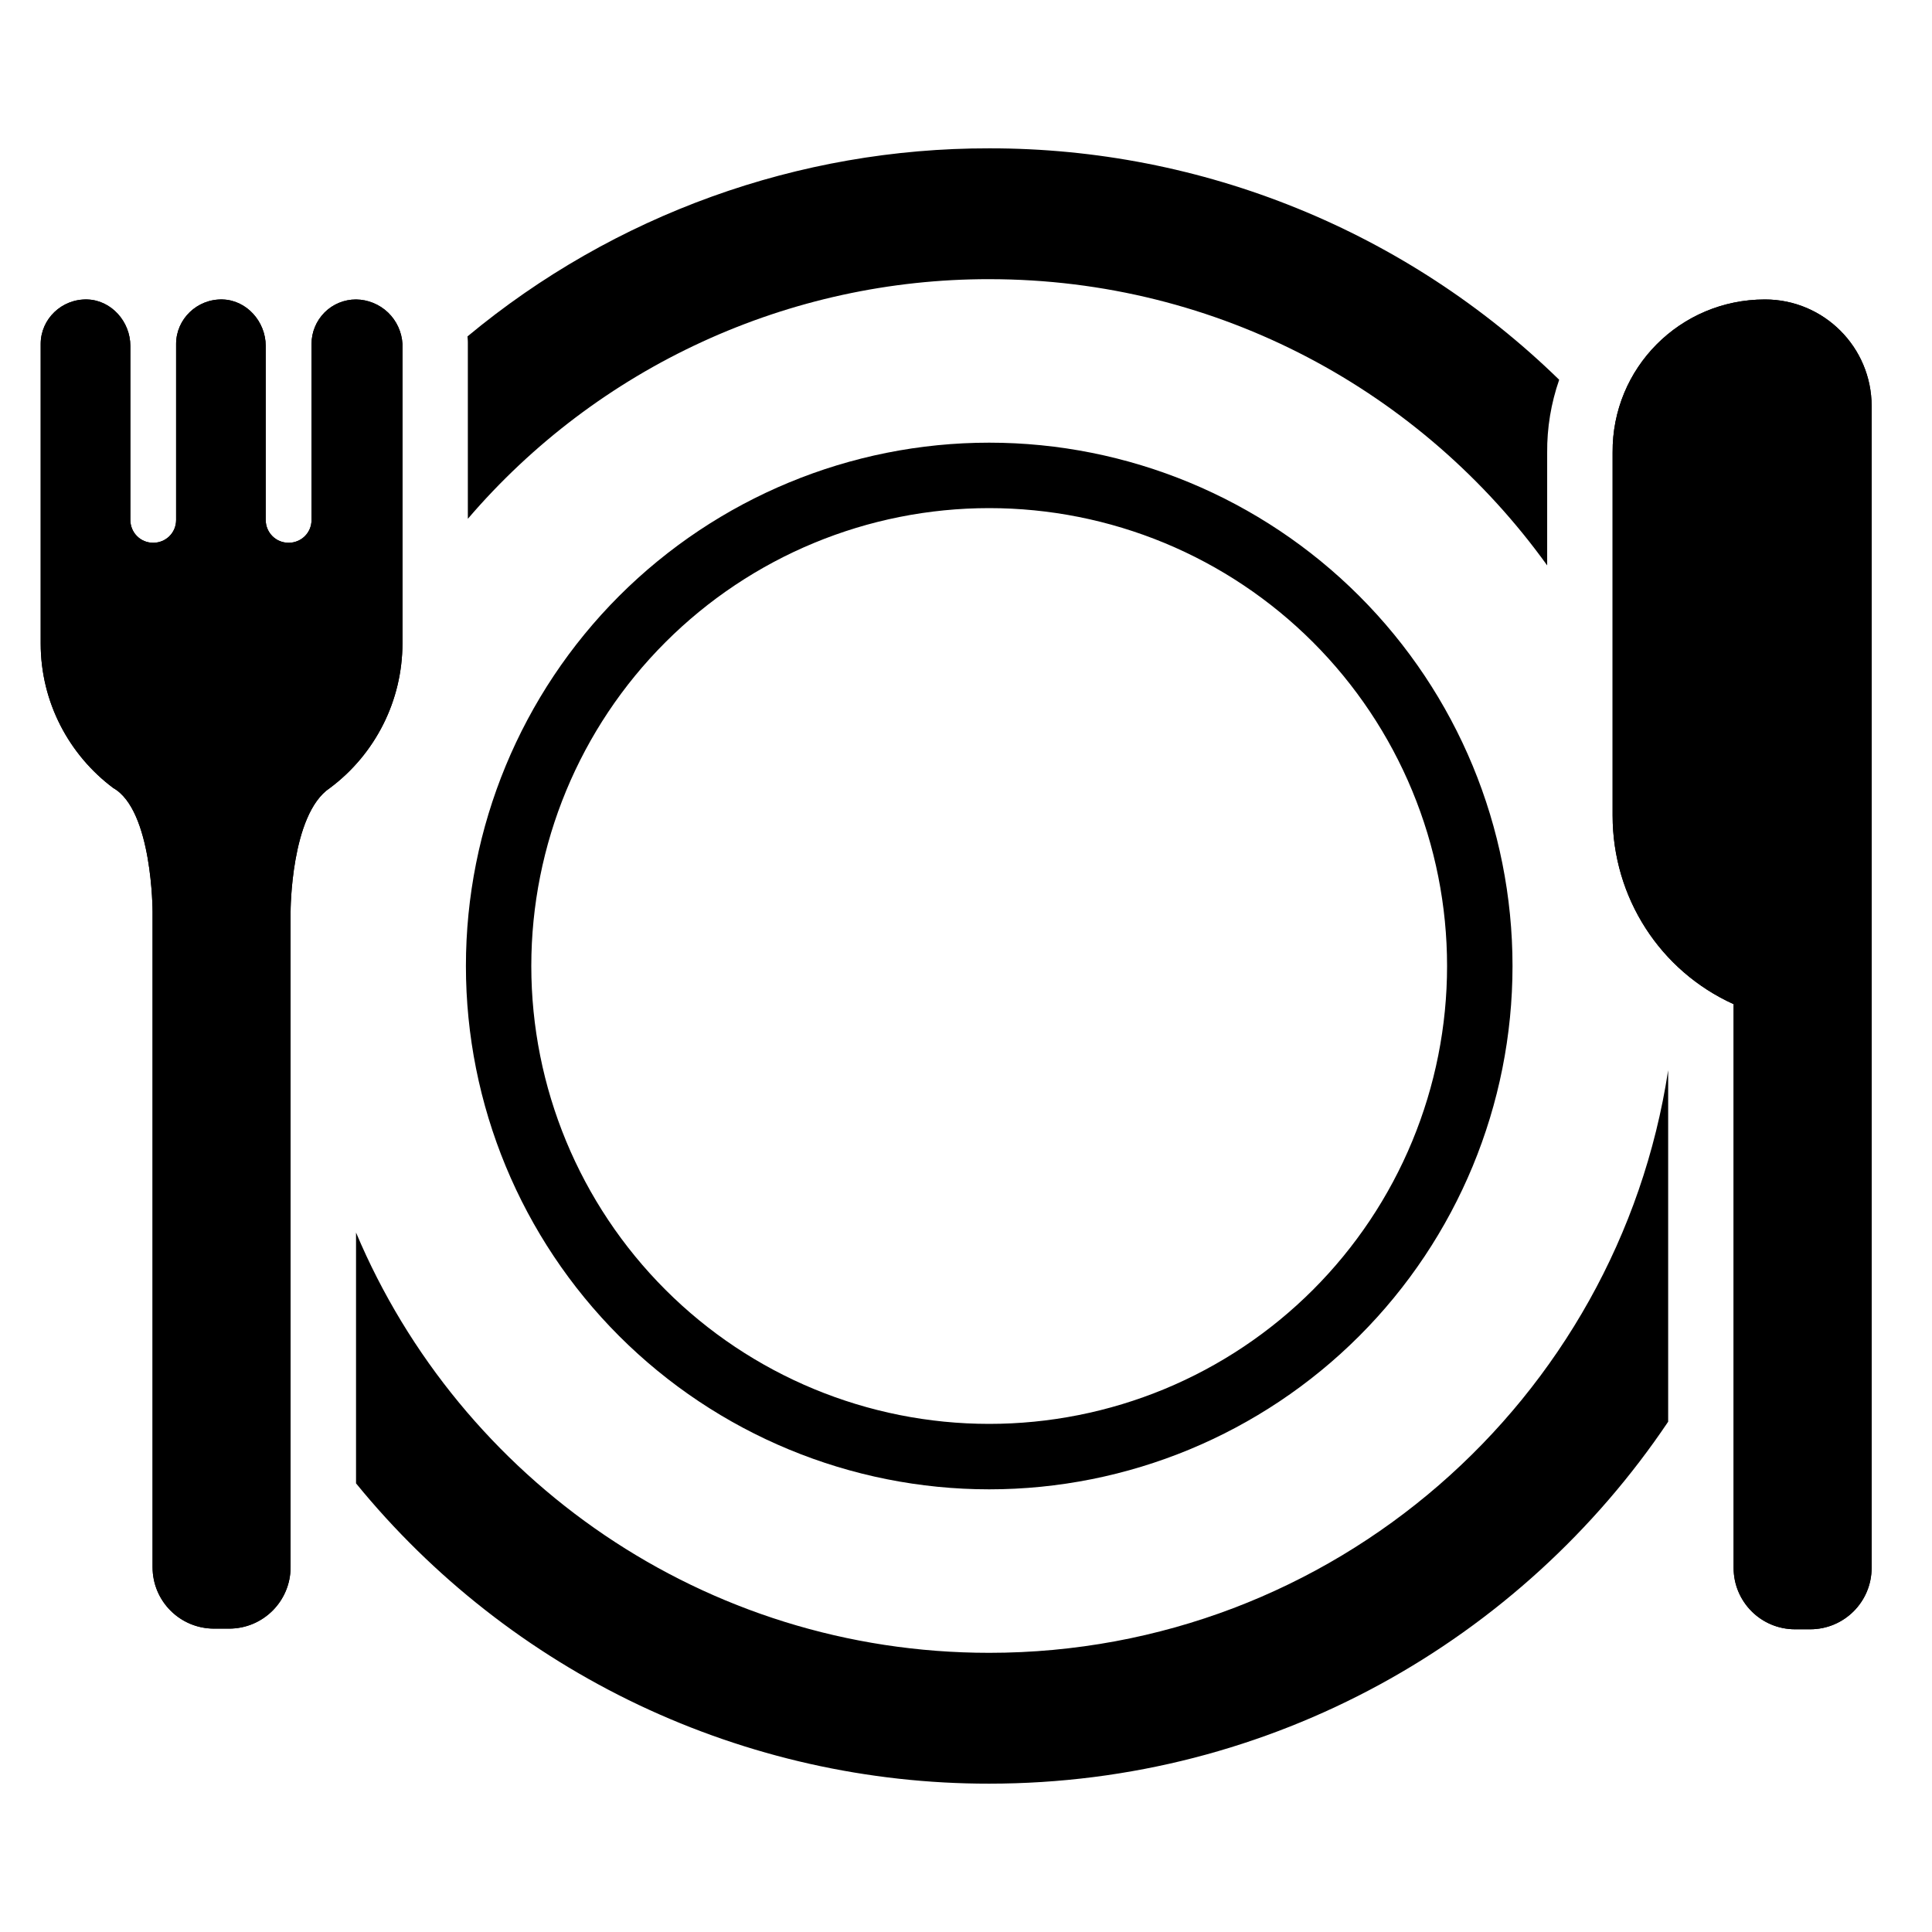
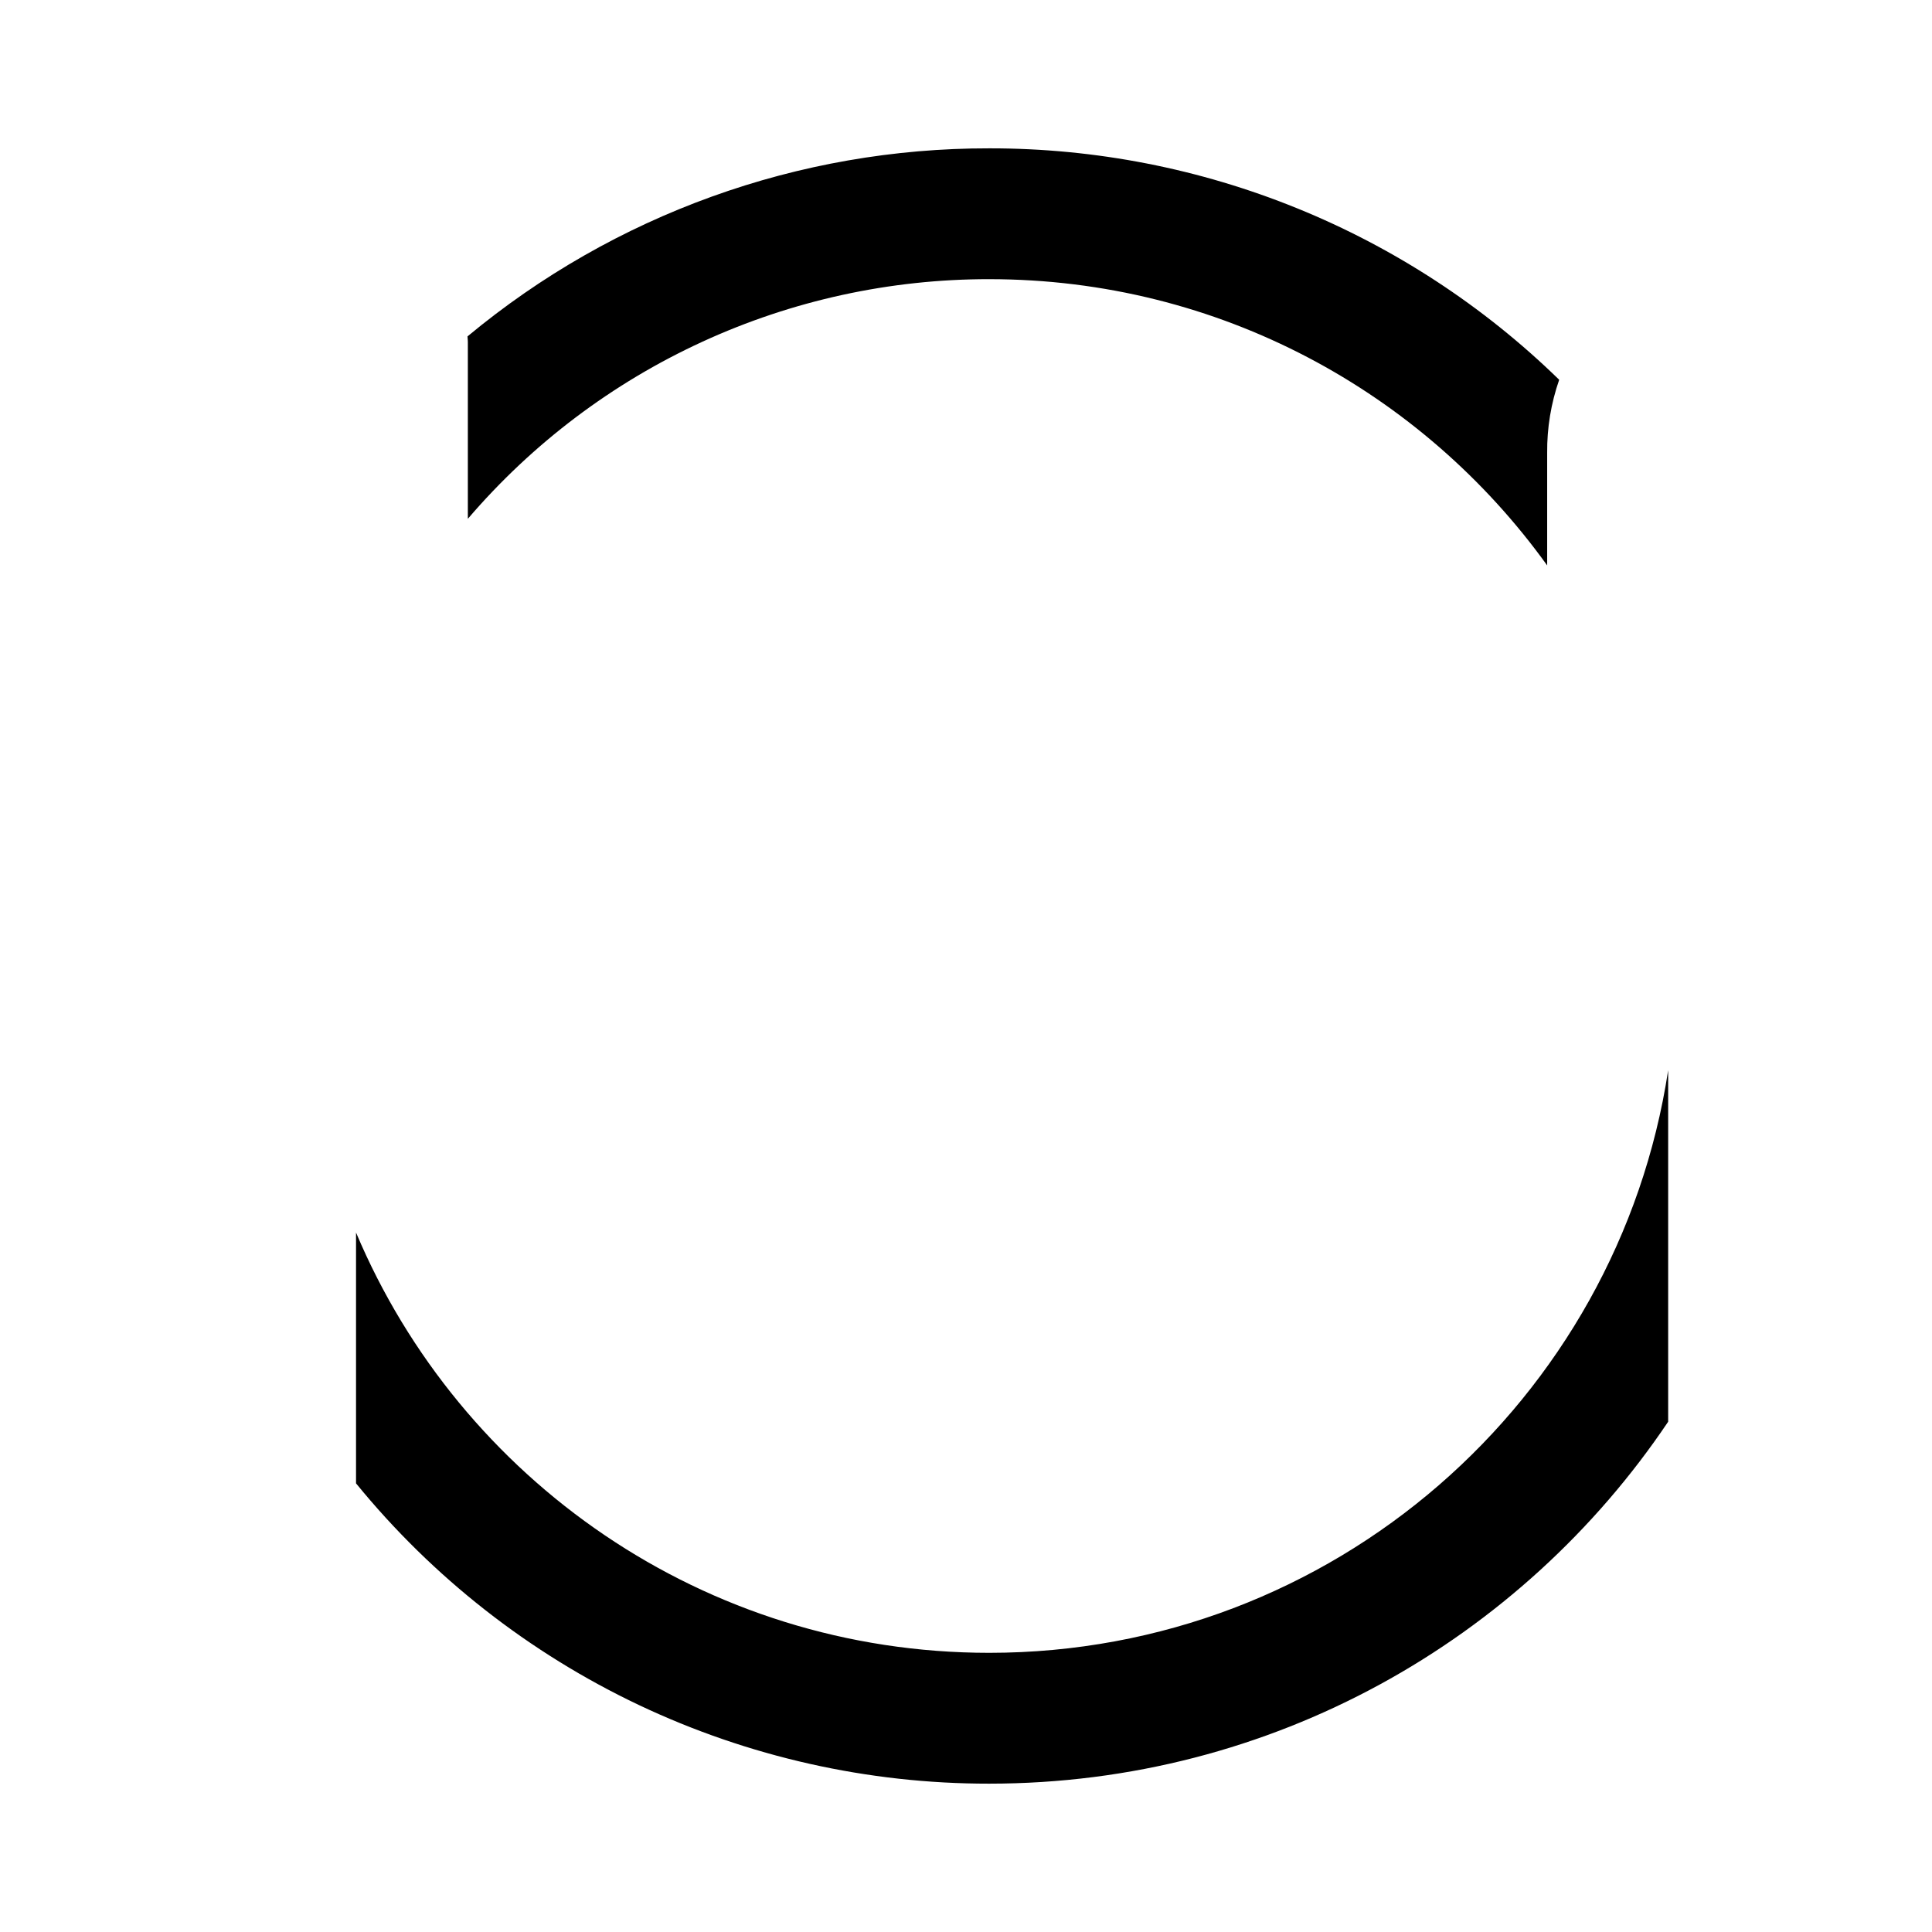
<svg xmlns="http://www.w3.org/2000/svg" width="32" height="32" viewBox="0 0 32 32" fill="none">
  <path d="M5.897 20.415V24.569C7.166 26.125 8.765 27.378 10.579 28.239C12.394 29.099 14.377 29.545 16.384 29.543C21.069 29.543 25.199 27.164 27.63 23.548V17.726C26.798 23.19 22.08 27.376 16.384 27.376C11.667 27.376 7.62 24.505 5.897 20.415ZM25.626 9.365V7.499C25.622 7.088 25.69 6.679 25.825 6.29C23.3 3.828 19.911 2.452 16.384 2.457C13.228 2.452 10.17 3.555 7.743 5.572L7.748 5.638L7.749 5.667V8.593C8.816 7.346 10.141 6.346 11.632 5.661C13.122 4.976 14.744 4.622 16.384 4.624C20.192 4.624 23.561 6.494 25.626 9.365Z" fill="black" />
-   <path d="M25.052 16C25.052 18.299 24.139 20.503 22.513 22.129C20.888 23.754 18.683 24.668 16.384 24.668C14.086 24.668 11.881 23.754 10.255 22.129C8.63 20.503 7.717 18.299 7.717 16C7.717 13.701 8.63 11.497 10.255 9.871C11.881 8.246 14.086 7.332 16.384 7.332C18.683 7.332 20.888 8.246 22.513 9.871C24.139 11.497 25.052 13.701 25.052 16ZM16.384 23.584C17.38 23.584 18.366 23.388 19.287 23.007C20.207 22.626 21.043 22.067 21.747 21.363C22.451 20.659 23.01 19.822 23.391 18.902C23.772 17.982 23.968 16.996 23.968 16C23.968 15.004 23.772 14.018 23.391 13.098C23.01 12.178 22.451 11.341 21.747 10.637C21.043 9.933 20.207 9.374 19.287 8.993C18.366 8.612 17.38 8.416 16.384 8.416C14.373 8.416 12.444 9.215 11.022 10.637C9.599 12.059 8.8 13.989 8.8 16C8.8 18.011 9.599 19.94 11.022 21.363C12.444 22.785 14.373 23.584 16.384 23.584ZM31 6.726C31 5.751 30.209 4.96 29.234 4.96C27.826 4.96 26.699 6.097 26.71 7.495V13.508C26.71 14.866 27.496 16.081 28.714 16.632V25.968C28.714 26.531 29.169 26.986 29.732 26.986H29.982C30.545 26.986 31 26.531 31 25.968V6.726ZM5.897 4.96C5.701 4.96 5.514 5.037 5.376 5.175C5.238 5.314 5.16 5.501 5.16 5.696V8.611C5.16 8.828 4.987 8.99 4.781 8.99C4.564 8.99 4.401 8.817 4.401 8.611V5.729C4.401 5.328 4.087 4.971 3.686 4.96C3.264 4.949 2.917 5.285 2.917 5.696V8.611C2.917 8.828 2.744 8.99 2.538 8.99C2.321 8.99 2.159 8.817 2.159 8.611V5.729C2.159 5.328 1.845 4.971 1.444 4.96C1.021 4.949 0.674 5.285 0.674 5.696V10.659C0.674 11.636 1.148 12.508 1.876 13.052C2.527 13.419 2.527 15.101 2.527 15.101V25.957C2.527 26.52 2.982 26.975 3.546 26.975H3.795C4.358 26.975 4.813 26.52 4.813 25.957V15.101C4.813 15.101 4.813 13.485 5.464 13.052C5.837 12.774 6.139 12.413 6.348 11.997C6.557 11.582 6.665 11.123 6.666 10.659V5.696C6.655 5.499 6.569 5.313 6.427 5.176C6.284 5.04 6.094 4.962 5.897 4.96Z" fill="black" />
-   <path d="M31 6.726C31 5.751 30.209 4.96 29.234 4.96C27.826 4.96 26.699 6.097 26.71 7.495V13.508C26.71 14.866 27.496 16.081 28.714 16.632V25.968C28.714 26.531 29.169 26.986 29.732 26.986H29.982C30.545 26.986 31 26.531 31 25.968V6.726ZM5.897 4.96C5.701 4.96 5.514 5.037 5.376 5.175C5.238 5.314 5.16 5.501 5.16 5.696V8.611C5.16 8.828 4.987 8.99 4.781 8.99C4.564 8.99 4.401 8.817 4.401 8.611V5.729C4.401 5.328 4.087 4.971 3.686 4.96C3.264 4.949 2.917 5.285 2.917 5.696V8.611C2.917 8.828 2.744 8.99 2.538 8.99C2.321 8.99 2.159 8.817 2.159 8.611V5.729C2.159 5.328 1.845 4.971 1.444 4.96C1.021 4.949 0.674 5.285 0.674 5.696V10.659C0.674 11.636 1.148 12.508 1.876 13.052C2.527 13.419 2.527 15.101 2.527 15.101V25.957C2.527 26.52 2.982 26.975 3.546 26.975H3.795C4.358 26.975 4.813 26.52 4.813 25.957V15.101C4.813 15.101 4.813 13.485 5.464 13.052C5.837 12.774 6.139 12.413 6.348 11.997C6.557 11.582 6.665 11.123 6.666 10.659V5.696C6.655 5.499 6.569 5.313 6.427 5.176C6.284 5.04 6.094 4.962 5.897 4.96Z" fill="black" />
</svg>